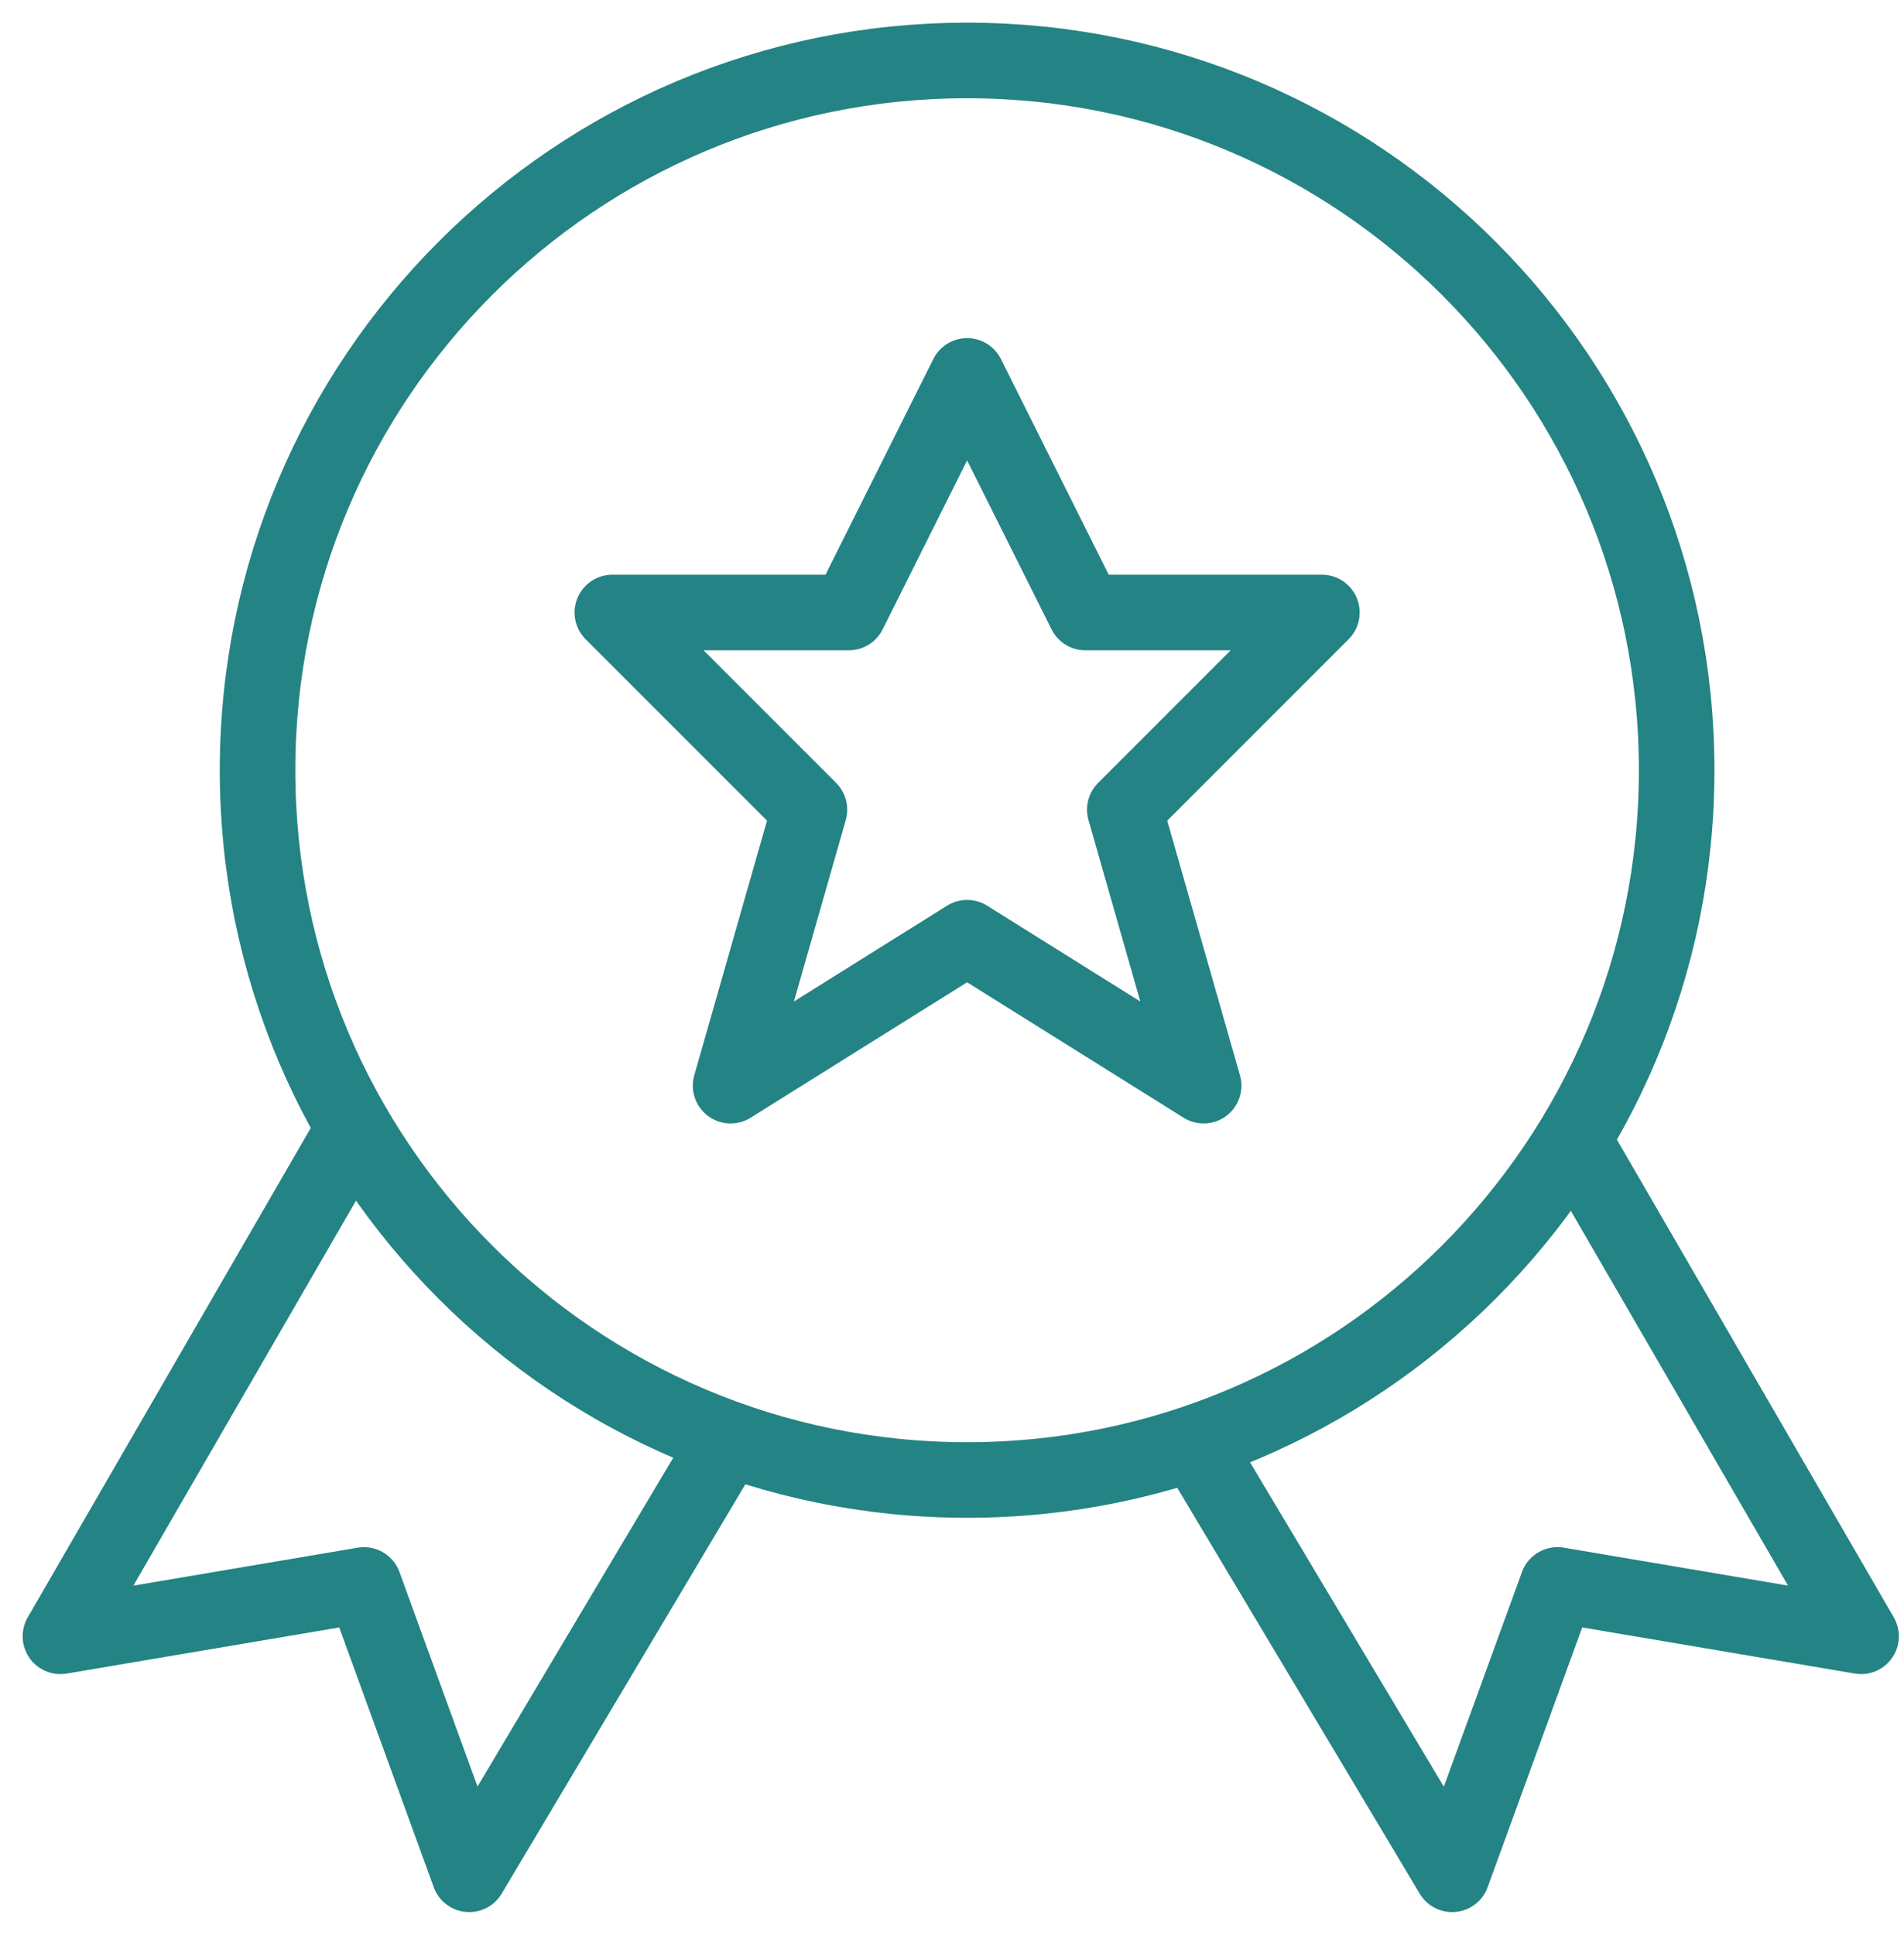
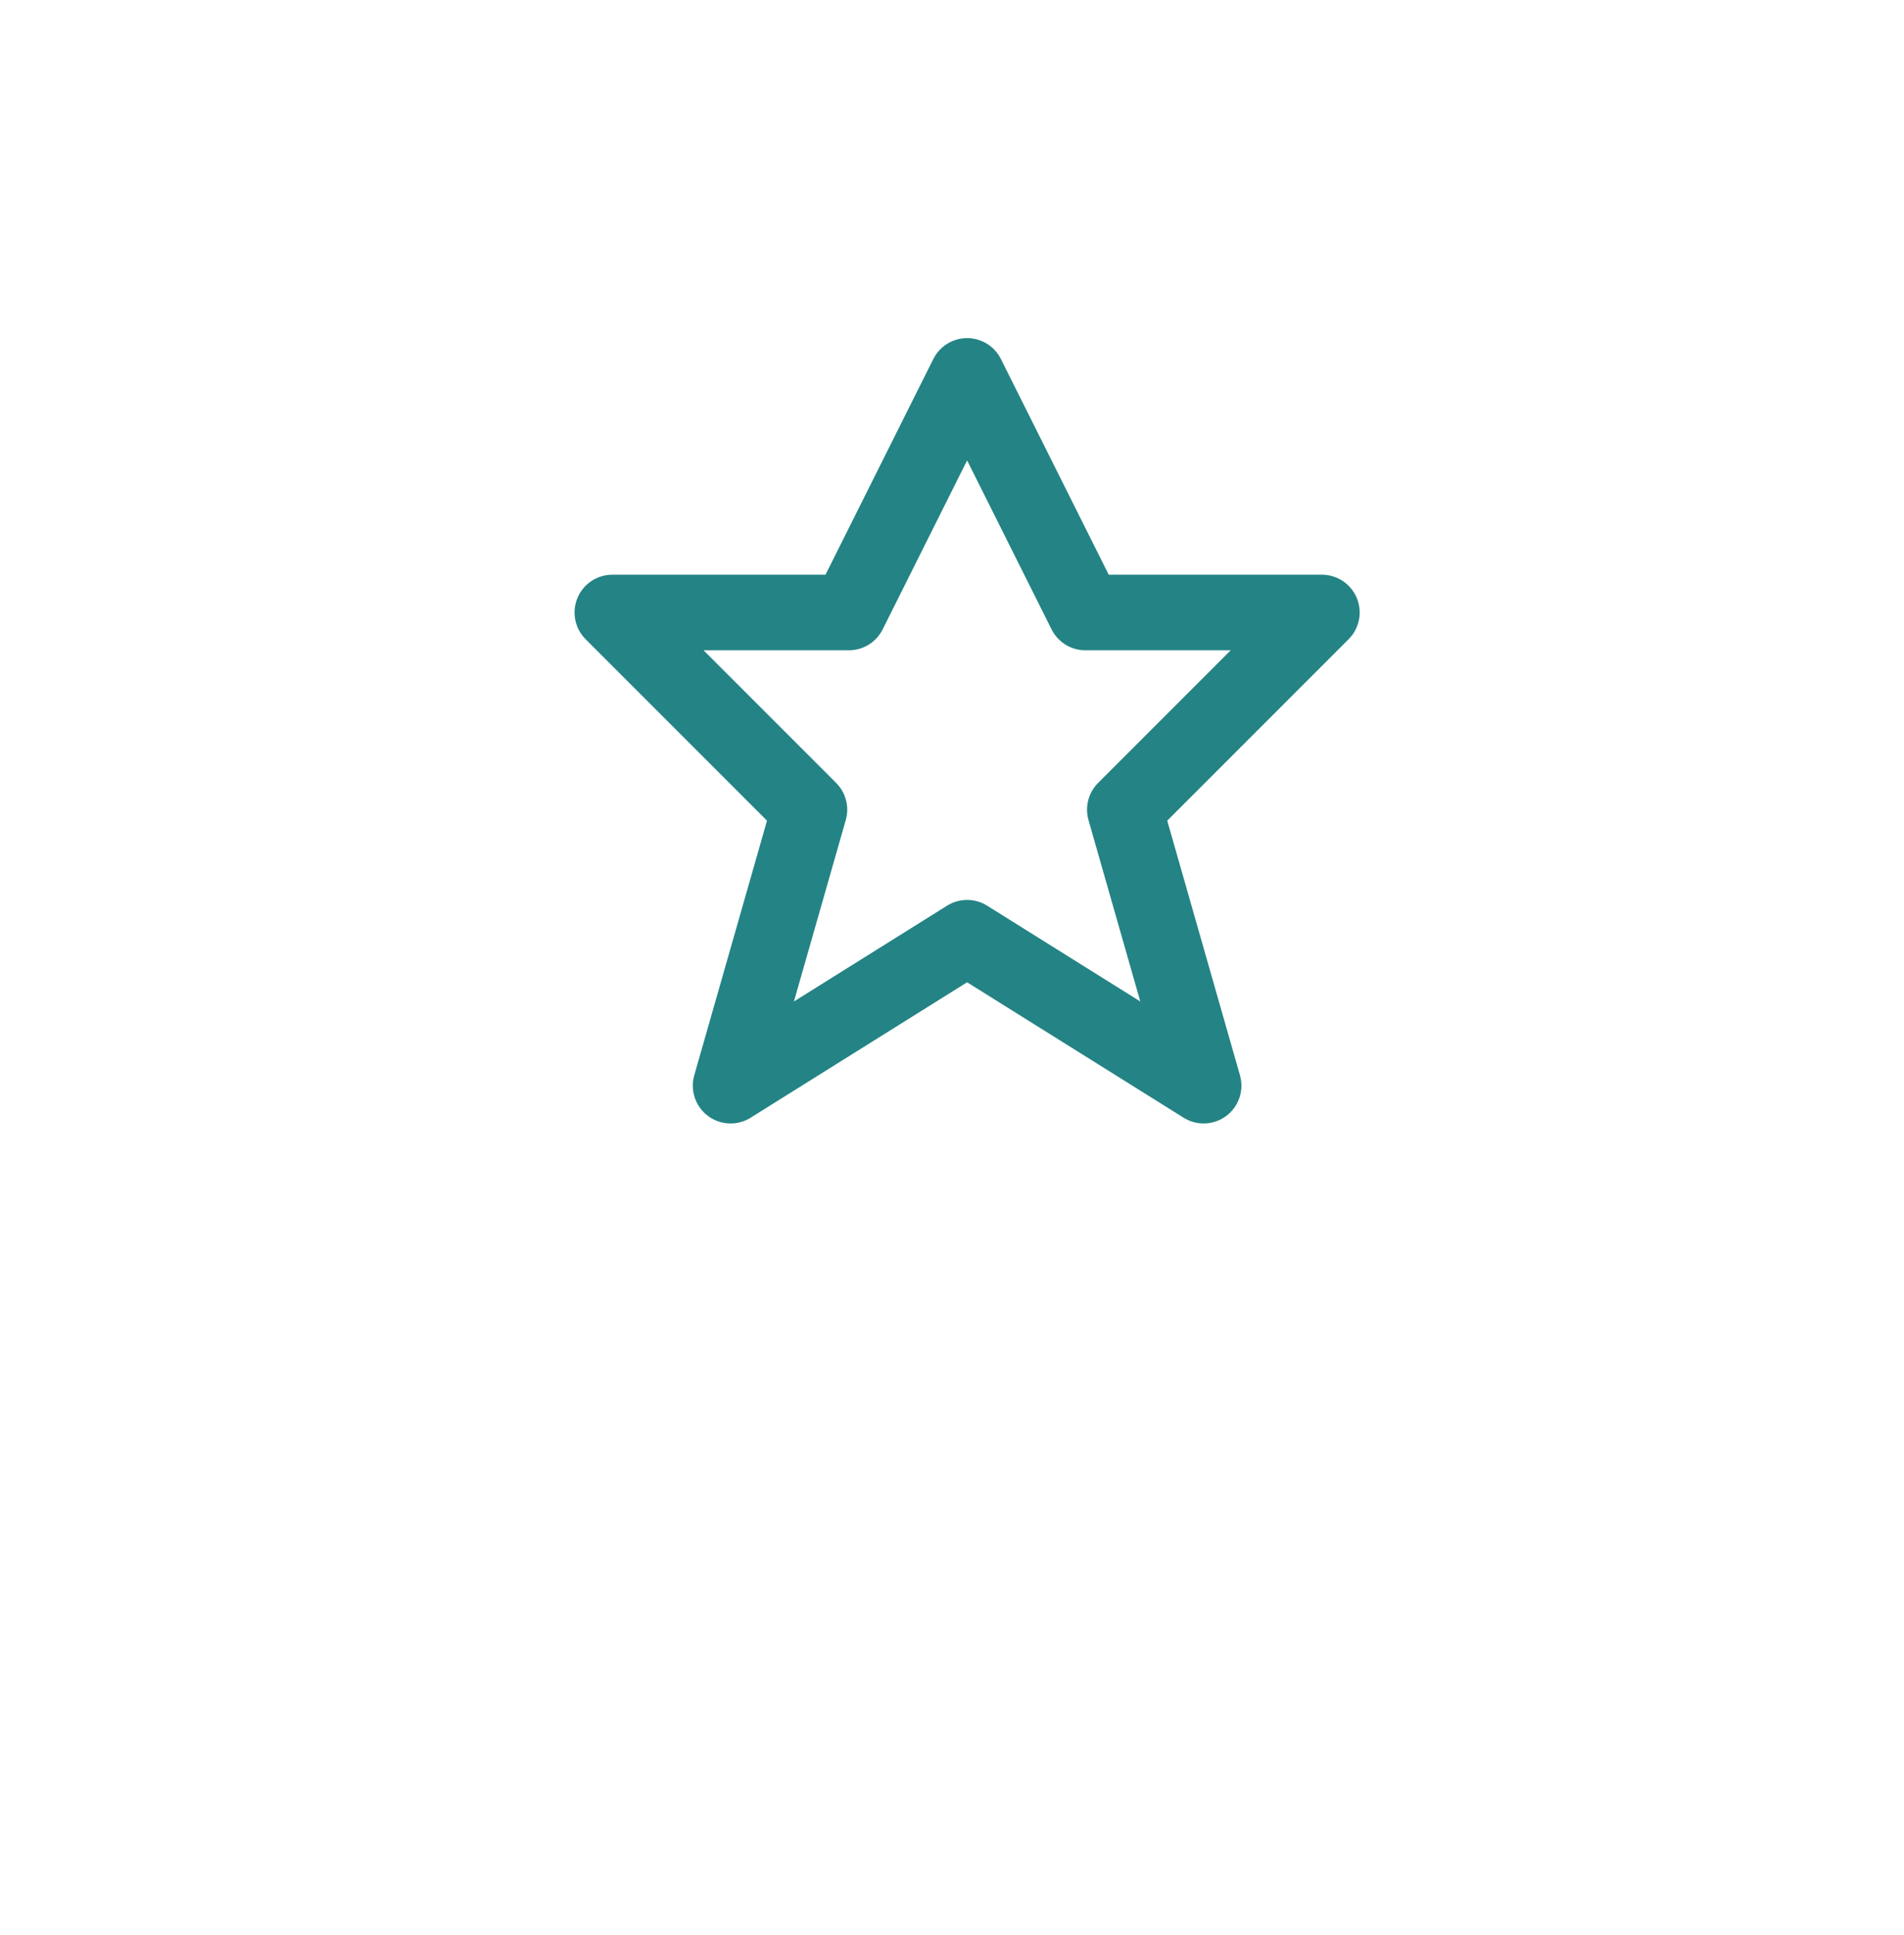
<svg xmlns="http://www.w3.org/2000/svg" width="63" height="64" viewBox="0 0 63 64" fill="none">
-   <path d="M11.678 37.395L2 54.127L12.043 52.429L15.526 62L24.093 47.613" stroke="#248384" stroke-width="2.5" stroke-linejoin="round" />
-   <path d="M52.014 37.627L61.58 54.127L51.534 52.428L48.049 62L39.5 47.694" stroke="#248384" stroke-width="2.5" stroke-linejoin="round" />
-   <path fill-rule="evenodd" clip-rule="evenodd" d="M55.478 25.478C55.478 38.446 44.965 48.957 32 48.957C19.032 48.957 8.522 38.446 8.522 25.478C8.522 12.513 19.032 2 32 2C44.965 2 55.478 12.513 55.478 25.478V25.478Z" stroke="#248384" stroke-width="2.5" stroke-linejoin="round" />
  <path fill-rule="evenodd" clip-rule="evenodd" d="M32 12.435L35.913 20.261H43.739L37.218 26.783L39.826 35.913L32 31.019L24.174 35.913L26.783 26.783L20.261 20.261H28.087L32 12.435Z" stroke="#248384" stroke-width="2.5" stroke-linejoin="round" />
</svg>